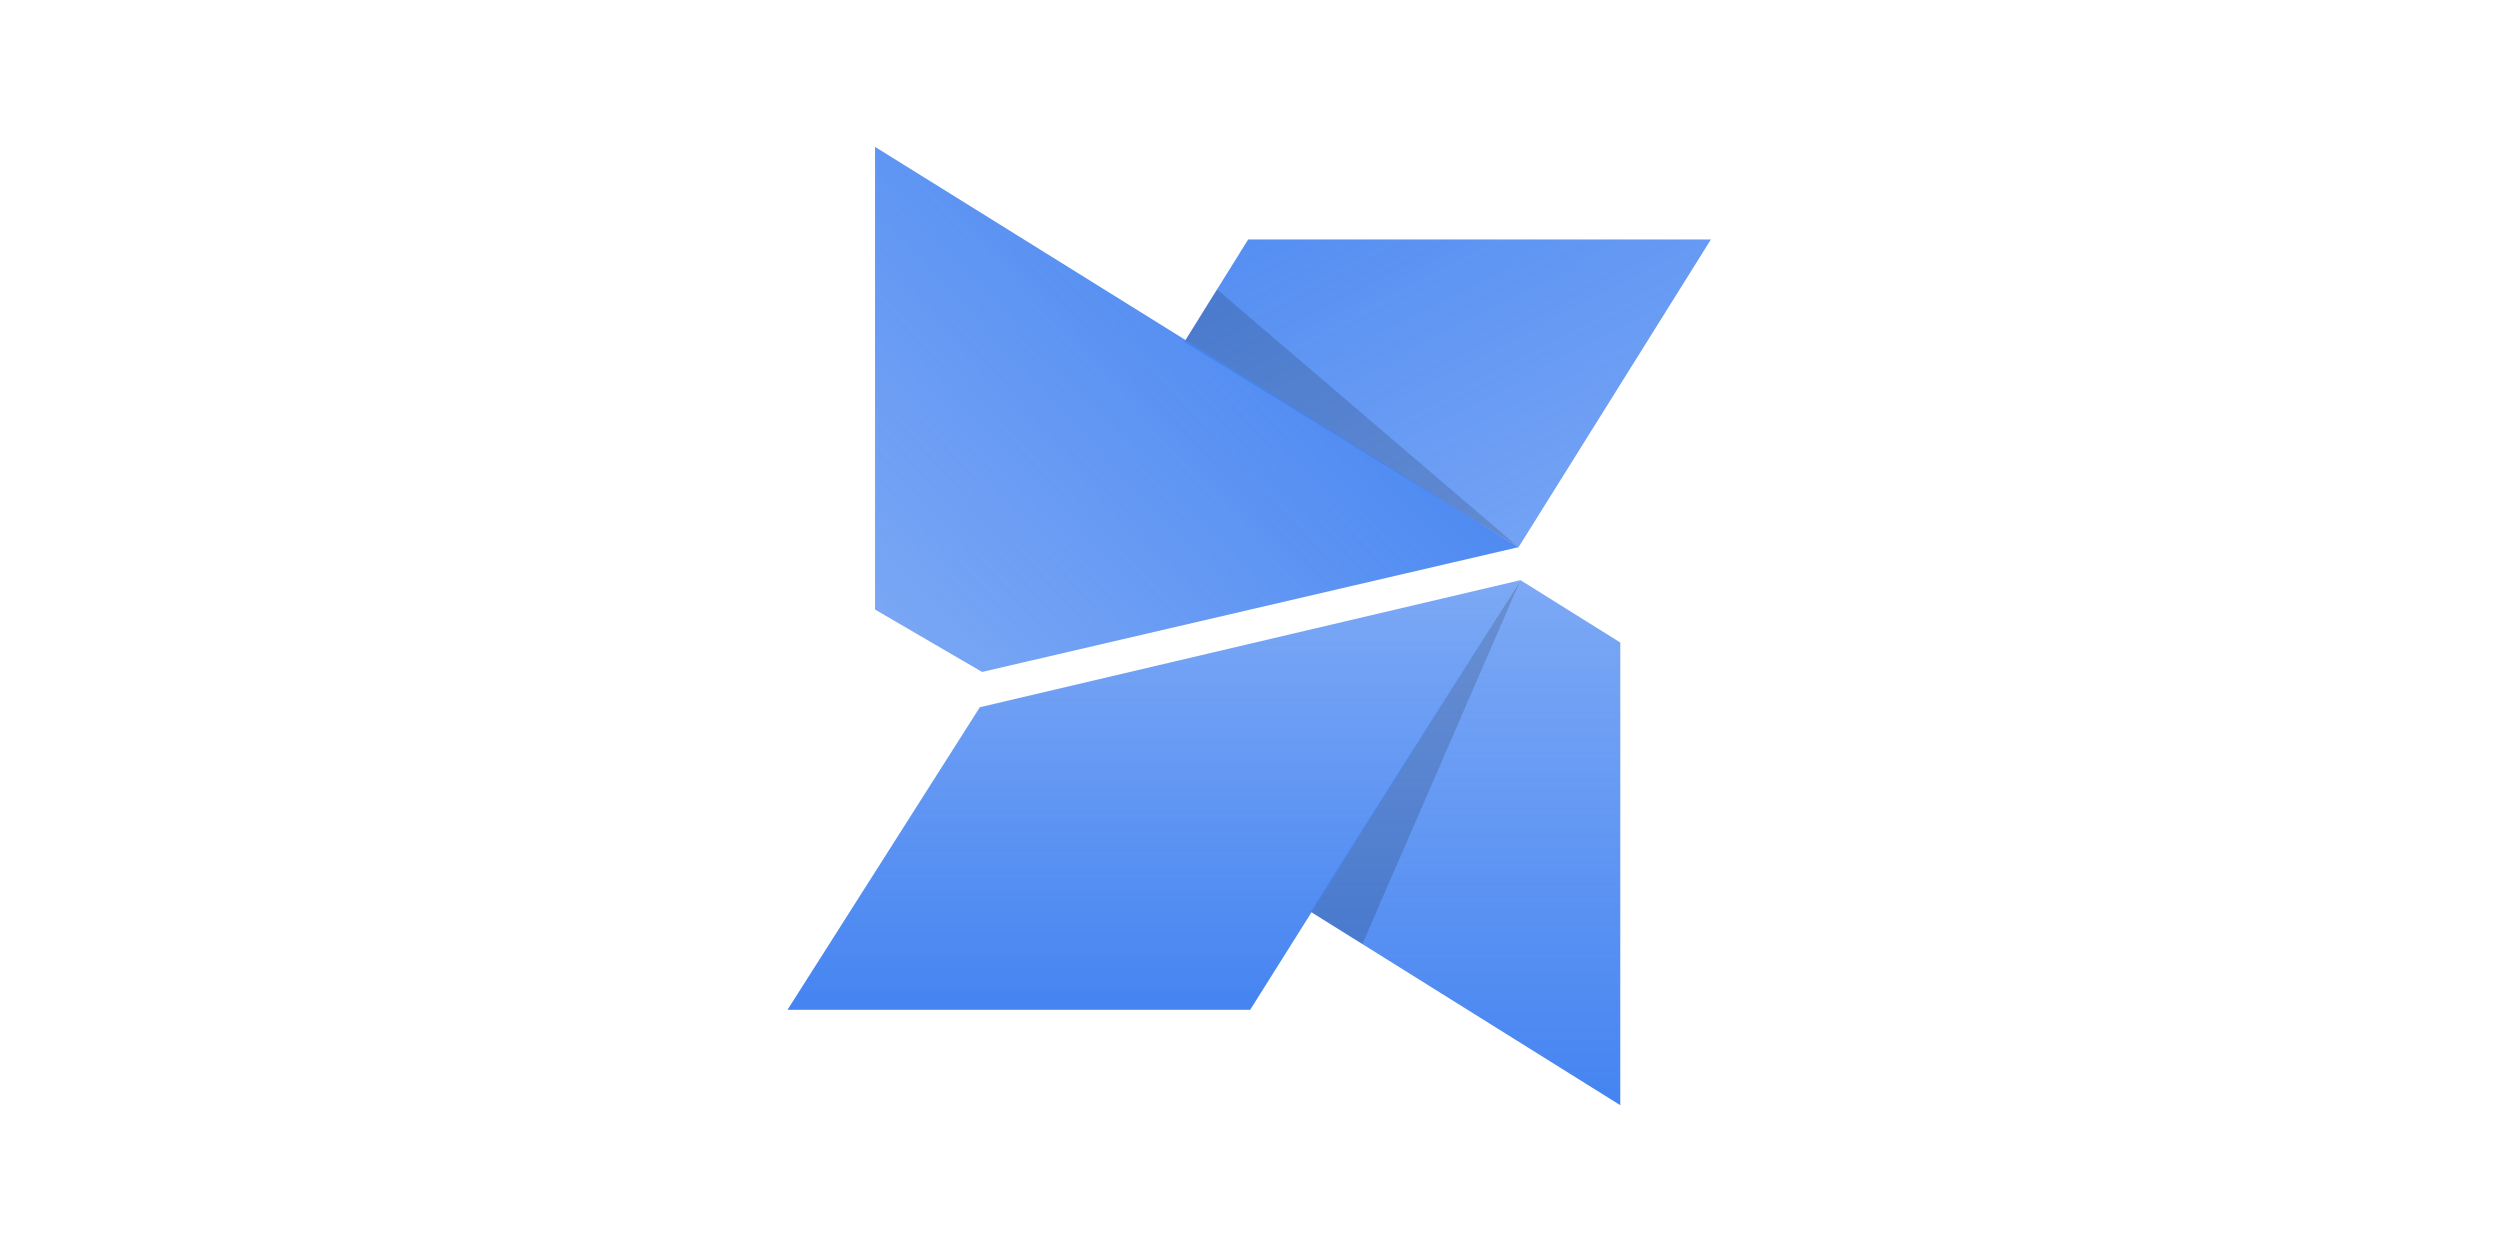
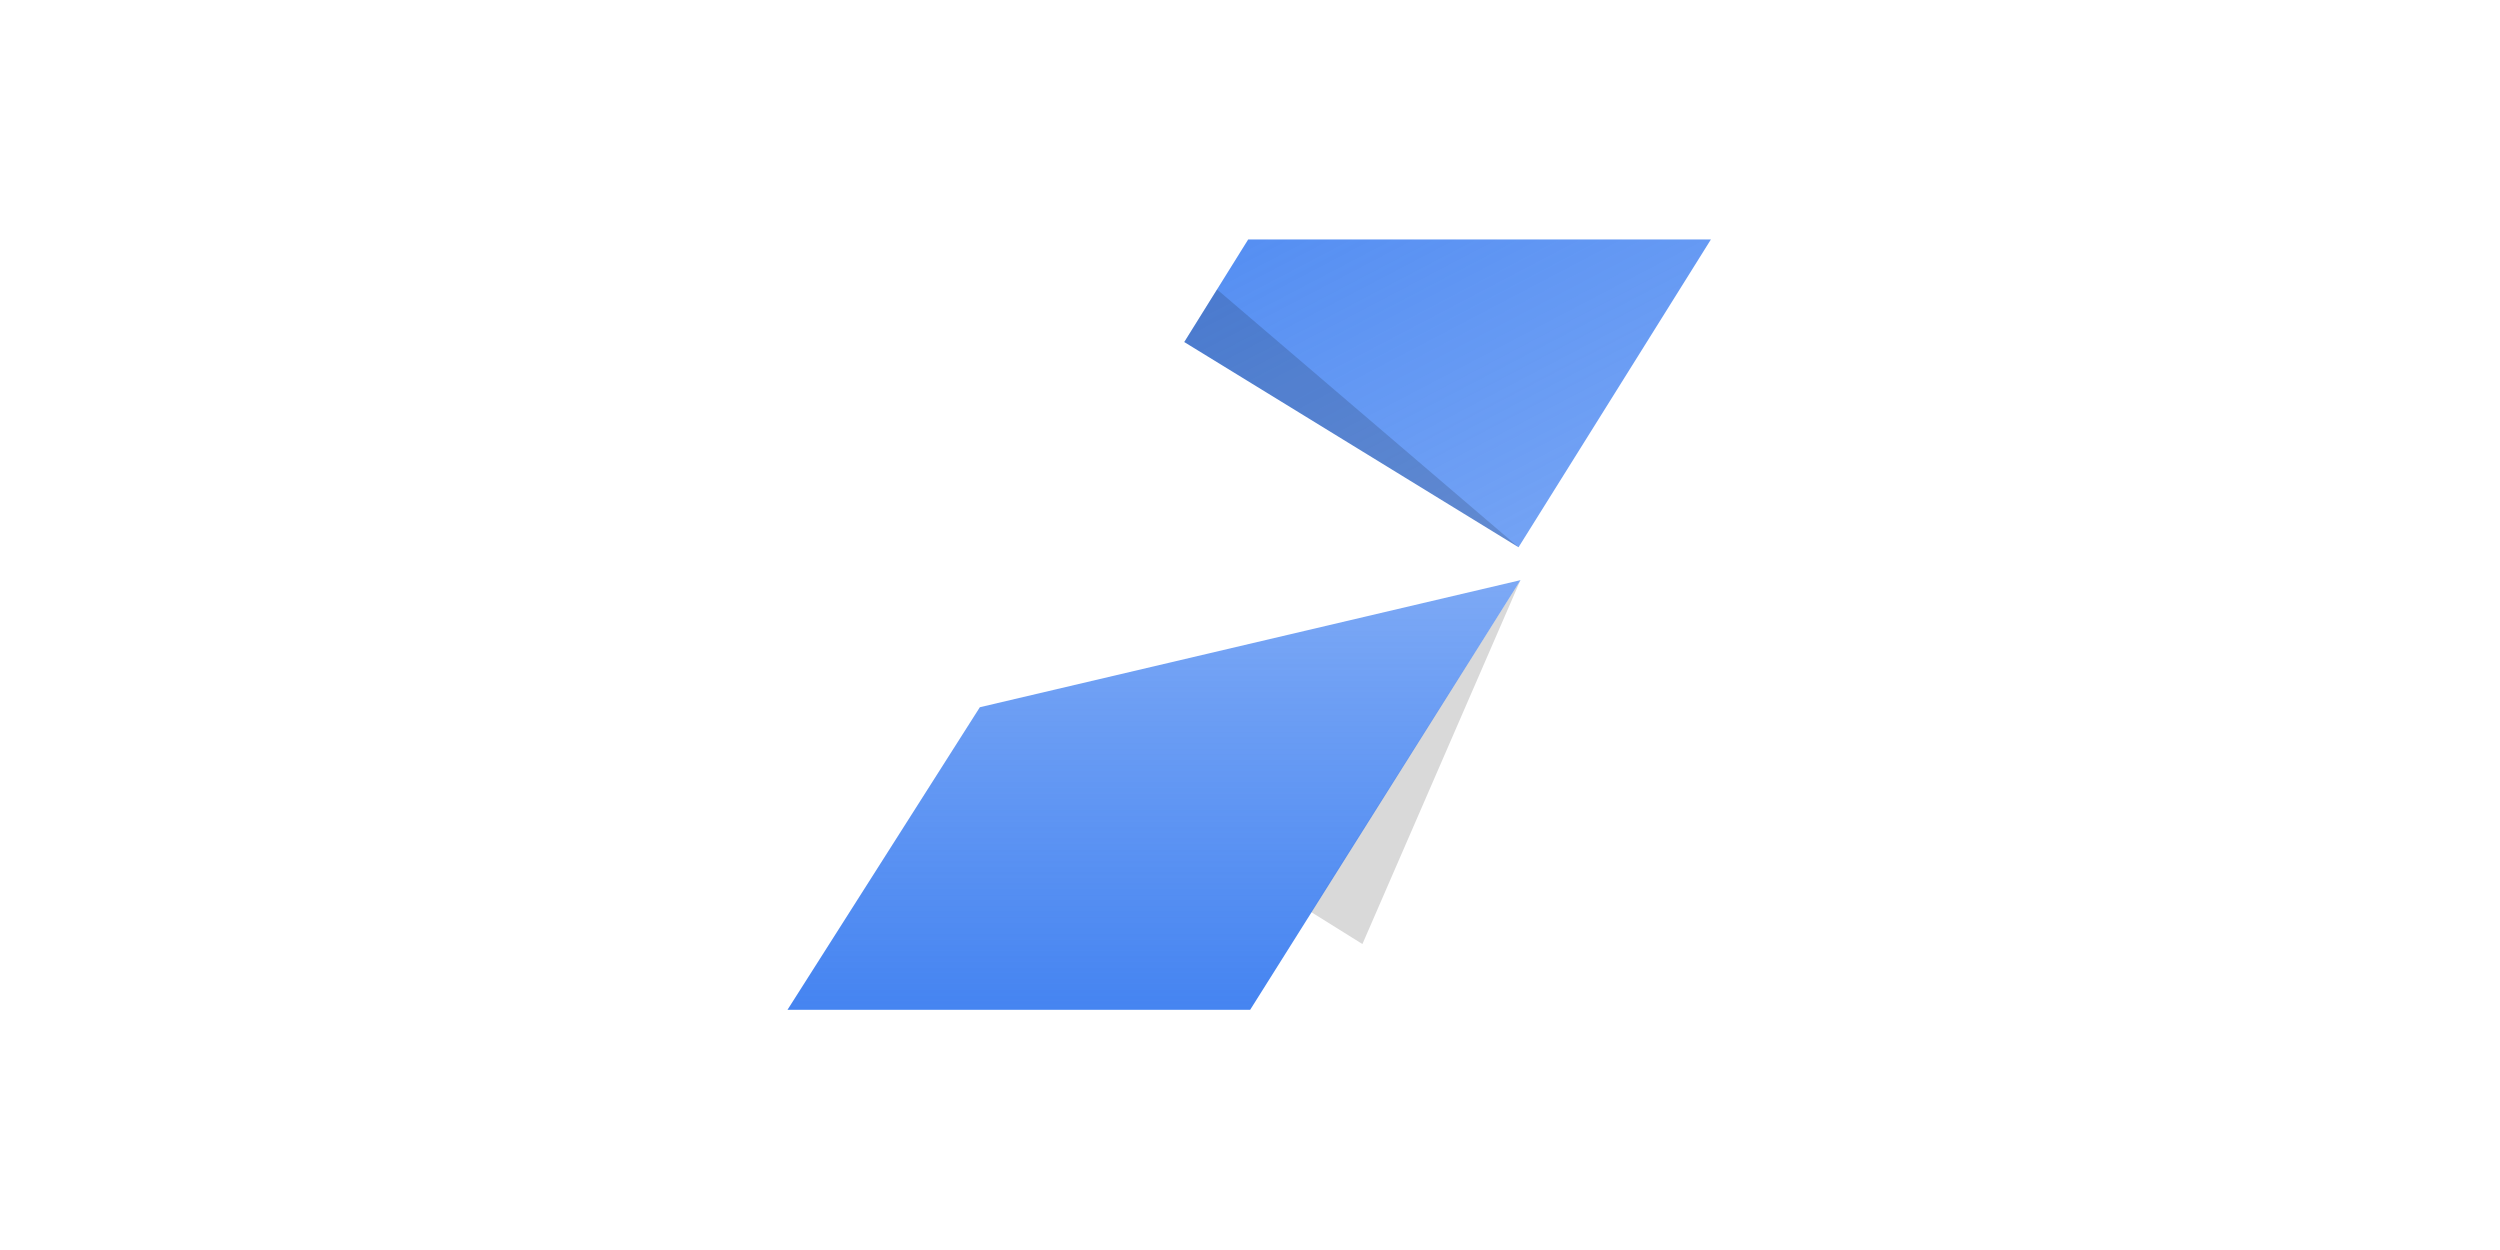
<svg xmlns="http://www.w3.org/2000/svg" width="800" height="400" viewBox="0 0 800 400" fill="none">
  <path d="M800 0H0V400H800V0Z" fill="white" />
  <path d="M485.931 175.113L547.487 76.629H399.419L378.96 109.45L485.931 175.113Z" fill="url(#paint0_linear_2423_209)" />
  <path opacity="0.15" d="M378.972 109.45L389.449 92.617L485.941 175.124L378.972 109.45Z" fill="black" />
-   <path d="M518.491 353.666V205.612L486.548 185.646L419.379 291.743L518.491 353.666Z" fill="url(#paint1_linear_2423_209)" />
  <path opacity="0.15" d="M419.379 291.736L435.973 302.095L486.548 185.643L419.379 291.736Z" fill="black" />
-   <path d="M280.013 47V195.057L314.269 215.021L485.907 175.095L280.013 47Z" fill="url(#paint2_linear_2423_209)" />
  <path d="M313.553 226.312L252 323.128H400.056L486.561 185.646L313.553 226.312Z" fill="url(#paint3_linear_2423_209)" />
  <defs>
    <linearGradient id="paint0_linear_2423_209" x1="522.387" y1="200.507" x2="412.568" y2="-8.886" gradientUnits="userSpaceOnUse">
      <stop stop-color="#4584F1" stop-opacity="0.7" />
      <stop offset="1" stop-color="#4584F1" />
    </linearGradient>
    <linearGradient id="paint1_linear_2423_209" x1="468.935" y1="185.646" x2="468.935" y2="353.666" gradientUnits="userSpaceOnUse">
      <stop stop-color="#4584F1" stop-opacity="0.7" />
      <stop offset="1" stop-color="#4584F1" />
    </linearGradient>
    <linearGradient id="paint2_linear_2423_209" x1="271.169" y1="205.515" x2="428.219" y2="58.153" gradientUnits="userSpaceOnUse">
      <stop stop-color="#4584F1" stop-opacity="0.7" />
      <stop offset="1" stop-color="#4584F1" />
    </linearGradient>
    <linearGradient id="paint3_linear_2423_209" x1="369.28" y1="185.646" x2="369.28" y2="323.128" gradientUnits="userSpaceOnUse">
      <stop stop-color="#4584F1" stop-opacity="0.7" />
      <stop offset="1" stop-color="#4584F1" />
    </linearGradient>
  </defs>
</svg>